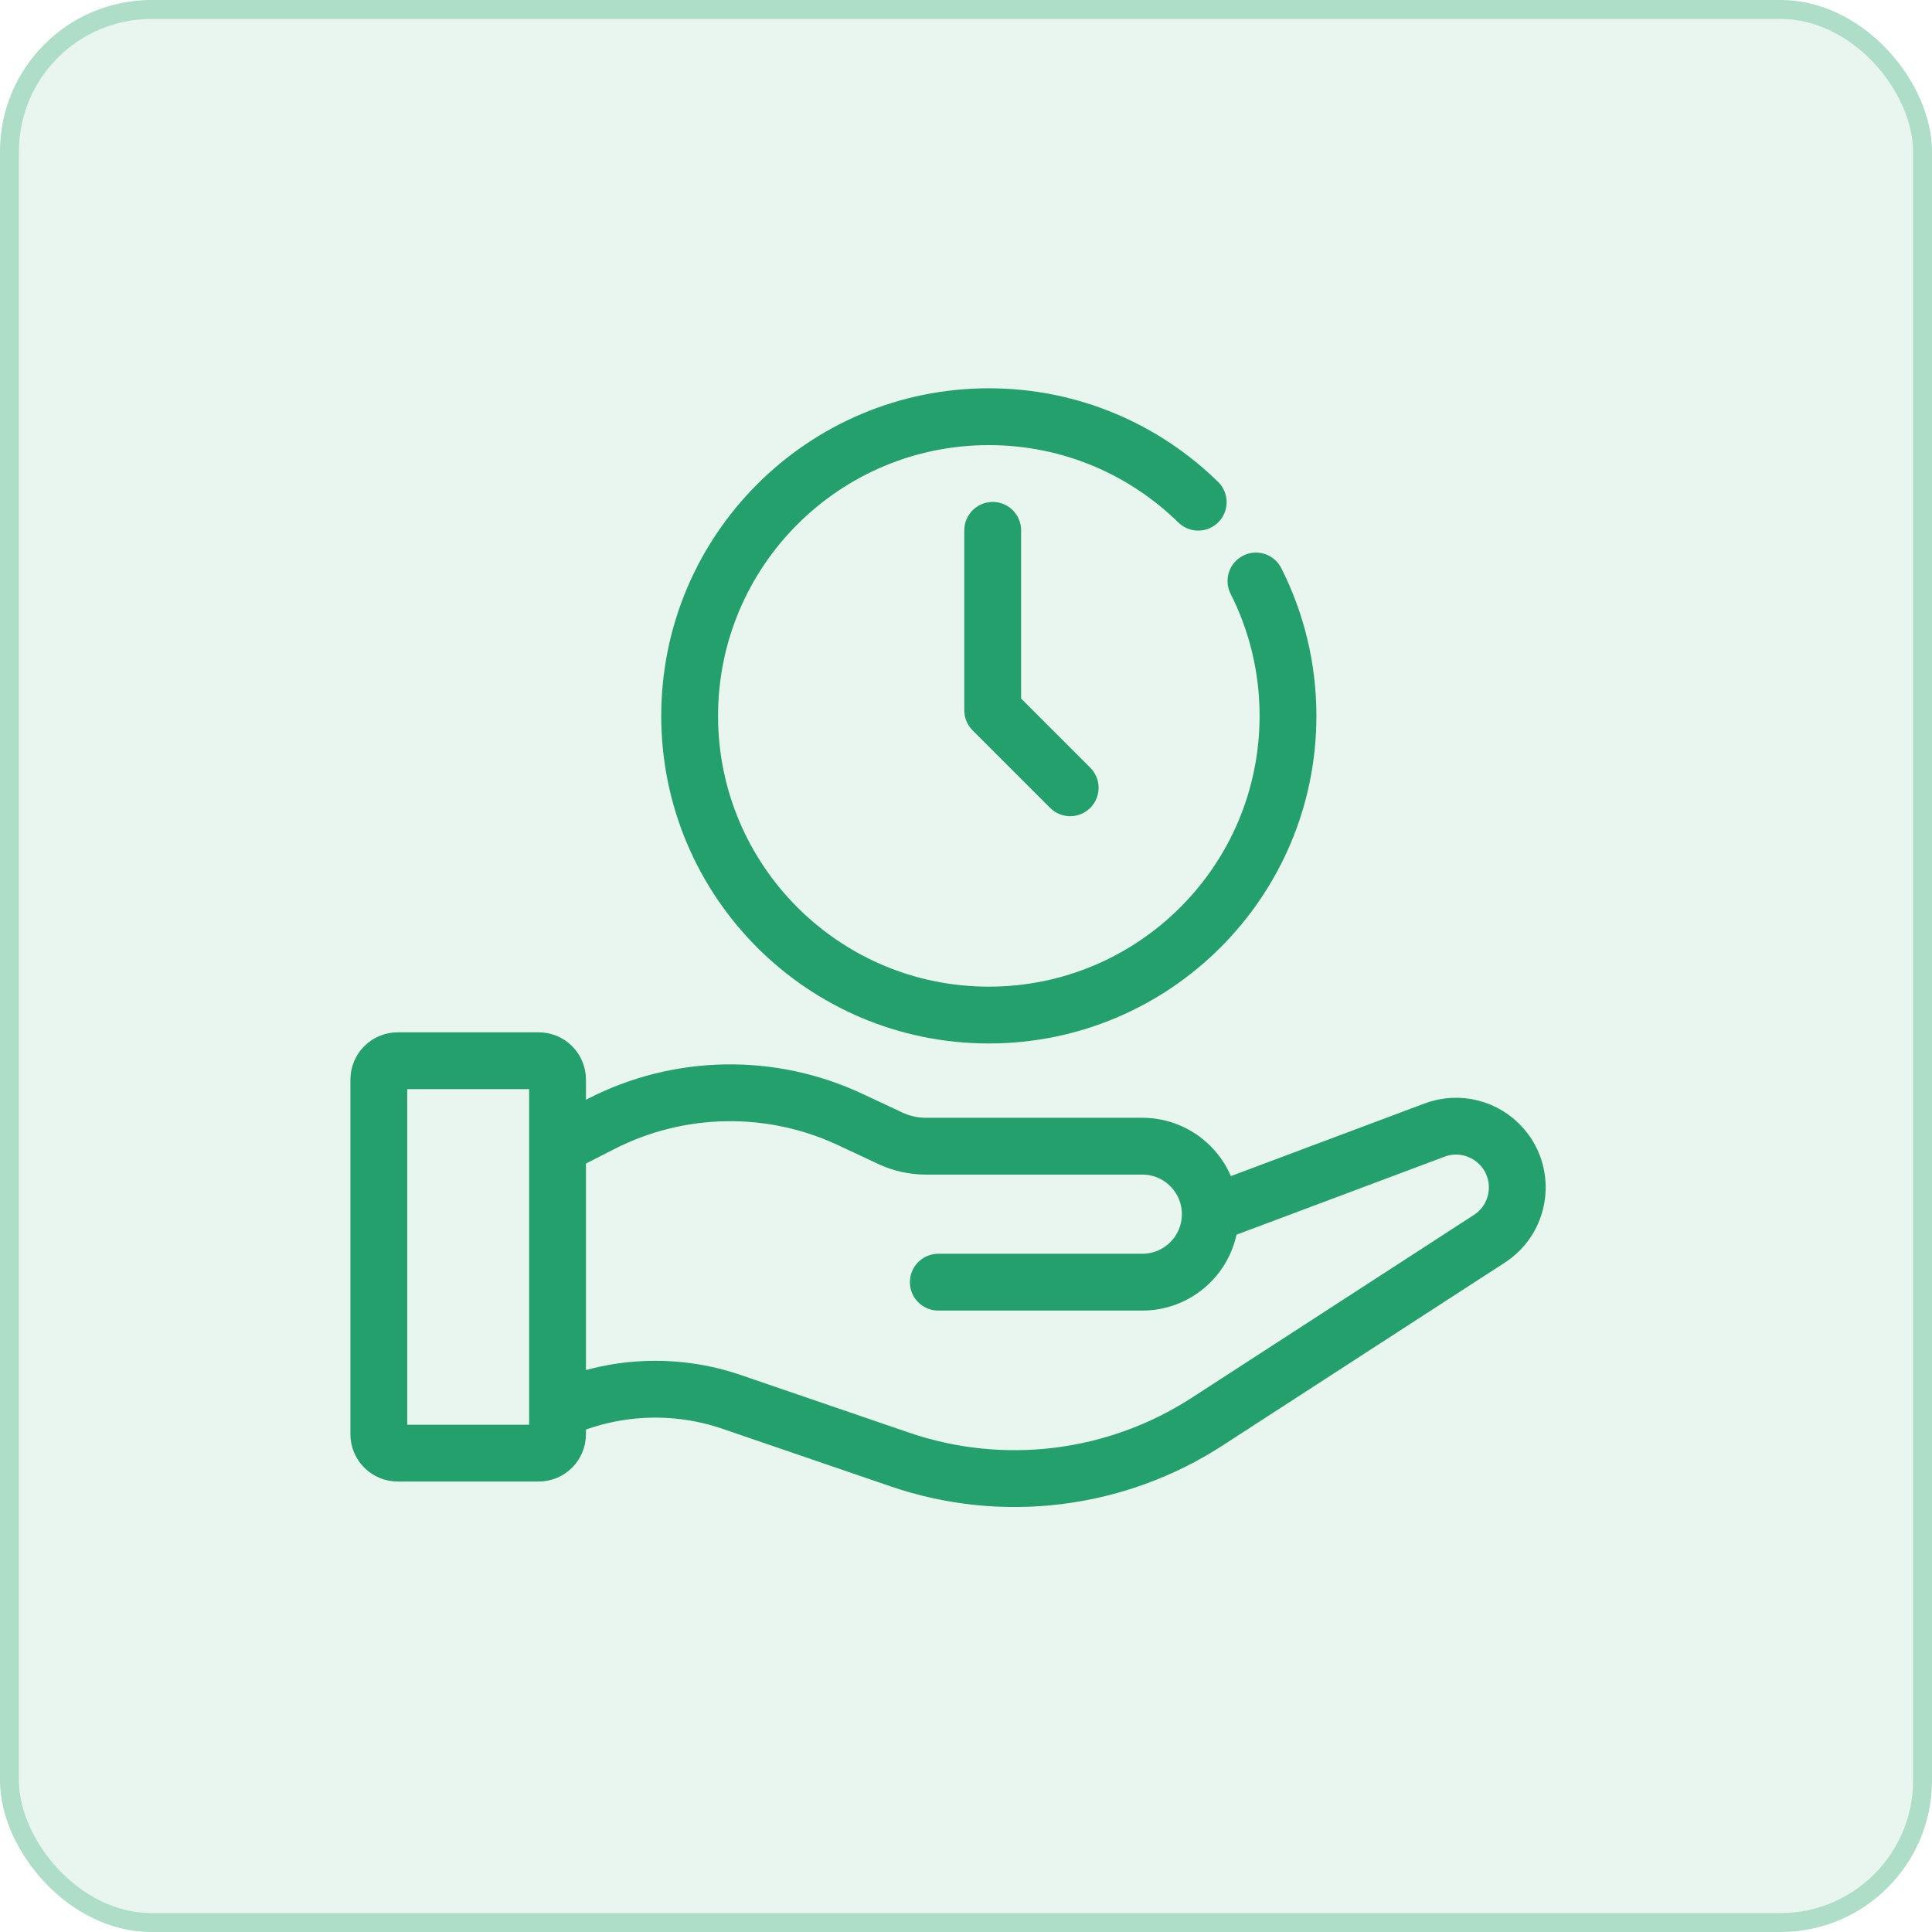
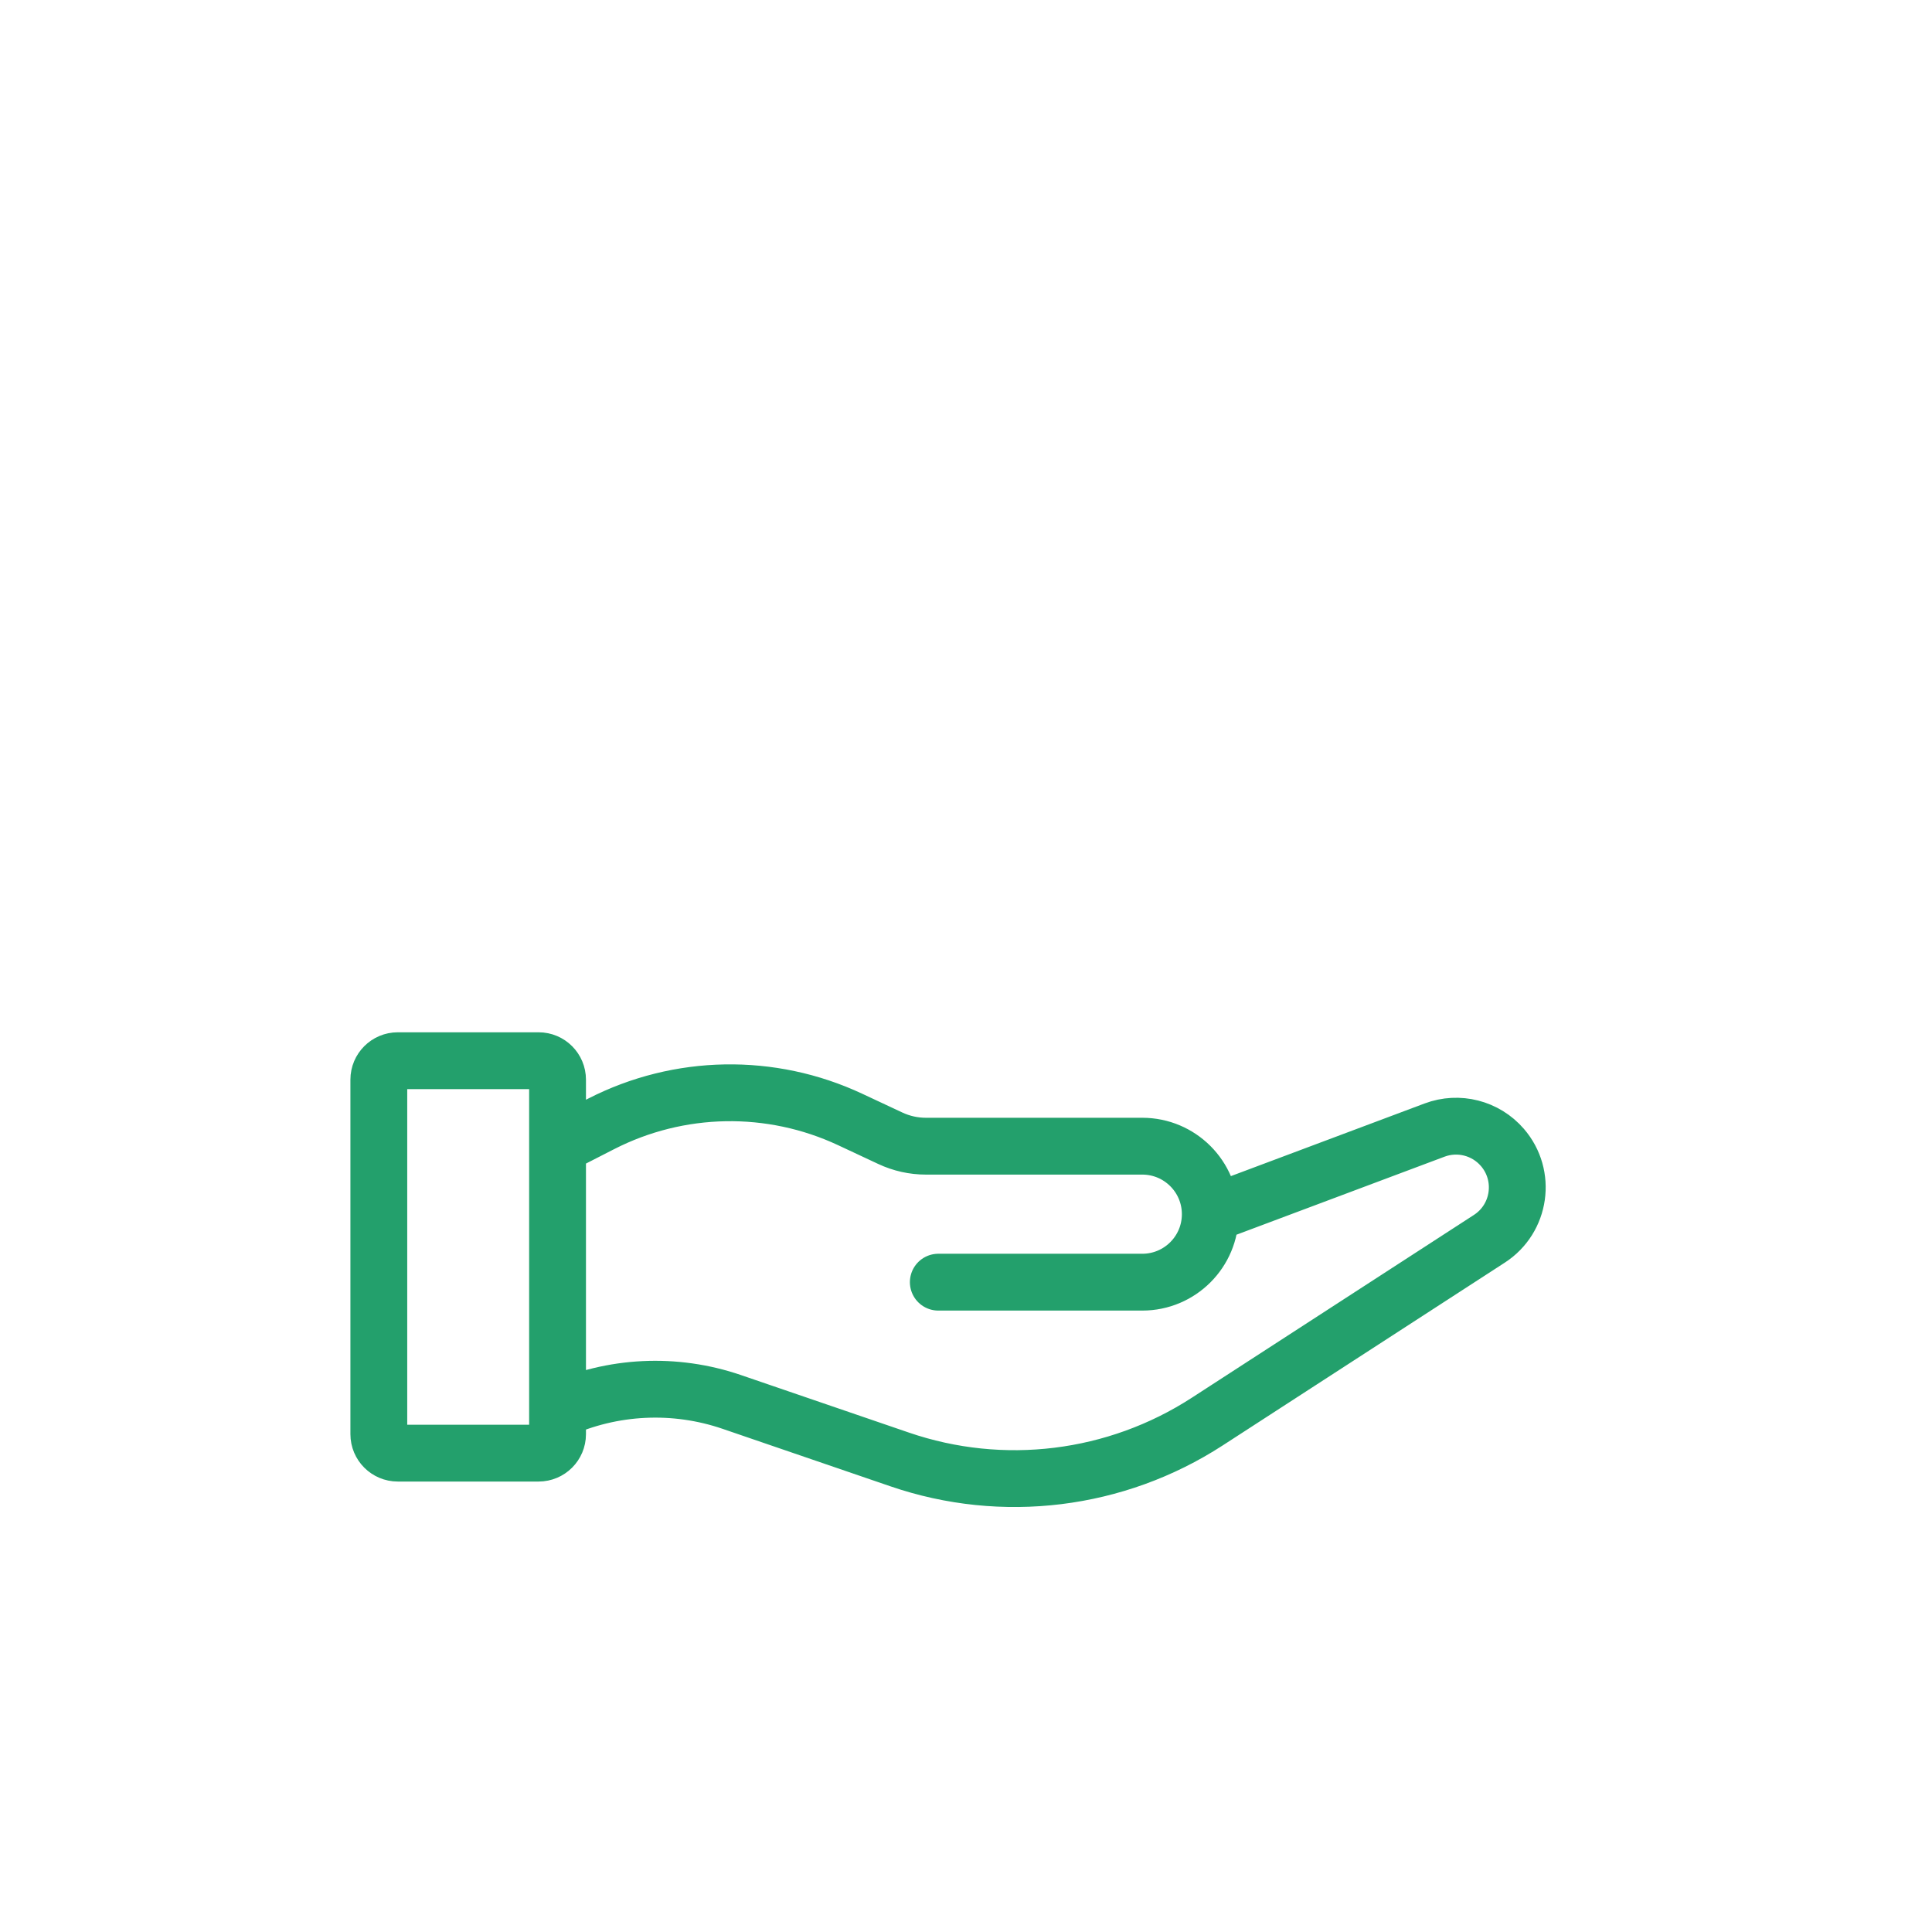
<svg xmlns="http://www.w3.org/2000/svg" width="102" height="102" viewBox="0 0 102 102" fill="none">
-   <rect width="102" height="102" rx="8" fill="#23A06C" fill-opacity="0.1" />
-   <rect x="0.5" y="0.5" width="101" height="101" rx="7.5" stroke="#23A06C" stroke-opacity="0.3" />
  <path d="M29.436 60.513L31.74 59.334C35.851 57.231 40.703 57.145 44.886 59.103L47.004 60.094C47.592 60.37 48.234 60.513 48.884 60.513H60.307C62.29 60.513 63.897 62.12 63.897 64.103V64.103M49.538 67.692H60.307C62.29 67.692 63.897 66.085 63.897 64.103V64.103M29.436 74.462V74.462C32.334 73.144 35.626 72.985 38.638 74.017L47.502 77.053C52.932 78.914 58.915 78.177 63.732 75.056L78.63 65.402C80.276 64.336 80.6 62.061 79.318 60.577V60.577C78.433 59.552 77.004 59.187 75.737 59.663L63.897 64.103M29.436 74.462V57C29.436 56.448 28.988 56 28.436 56H21C20.448 56 20 56.448 20 57V75.718C20 76.27 20.448 76.718 21 76.718H28.436C28.988 76.718 29.436 76.27 29.436 75.718V74.462Z" stroke="#23A06C" stroke-width="3" stroke-linecap="round" stroke-linejoin="round" />
-   <path d="M63.259 26.513C60.41 23.721 56.509 22 52.205 22C43.482 22 36.41 29.072 36.41 37.795C36.41 46.518 43.482 53.59 52.205 53.59C60.928 53.59 68 46.518 68 37.795C68 35.233 67.39 32.814 66.308 30.674" stroke="#23A06C" stroke-width="3" stroke-linecap="round" stroke-linejoin="round" />
-   <path d="M52.409 28V37.5L56.5 41.591" stroke="#23A06C" stroke-width="3" stroke-linecap="round" stroke-linejoin="round" />
</svg>